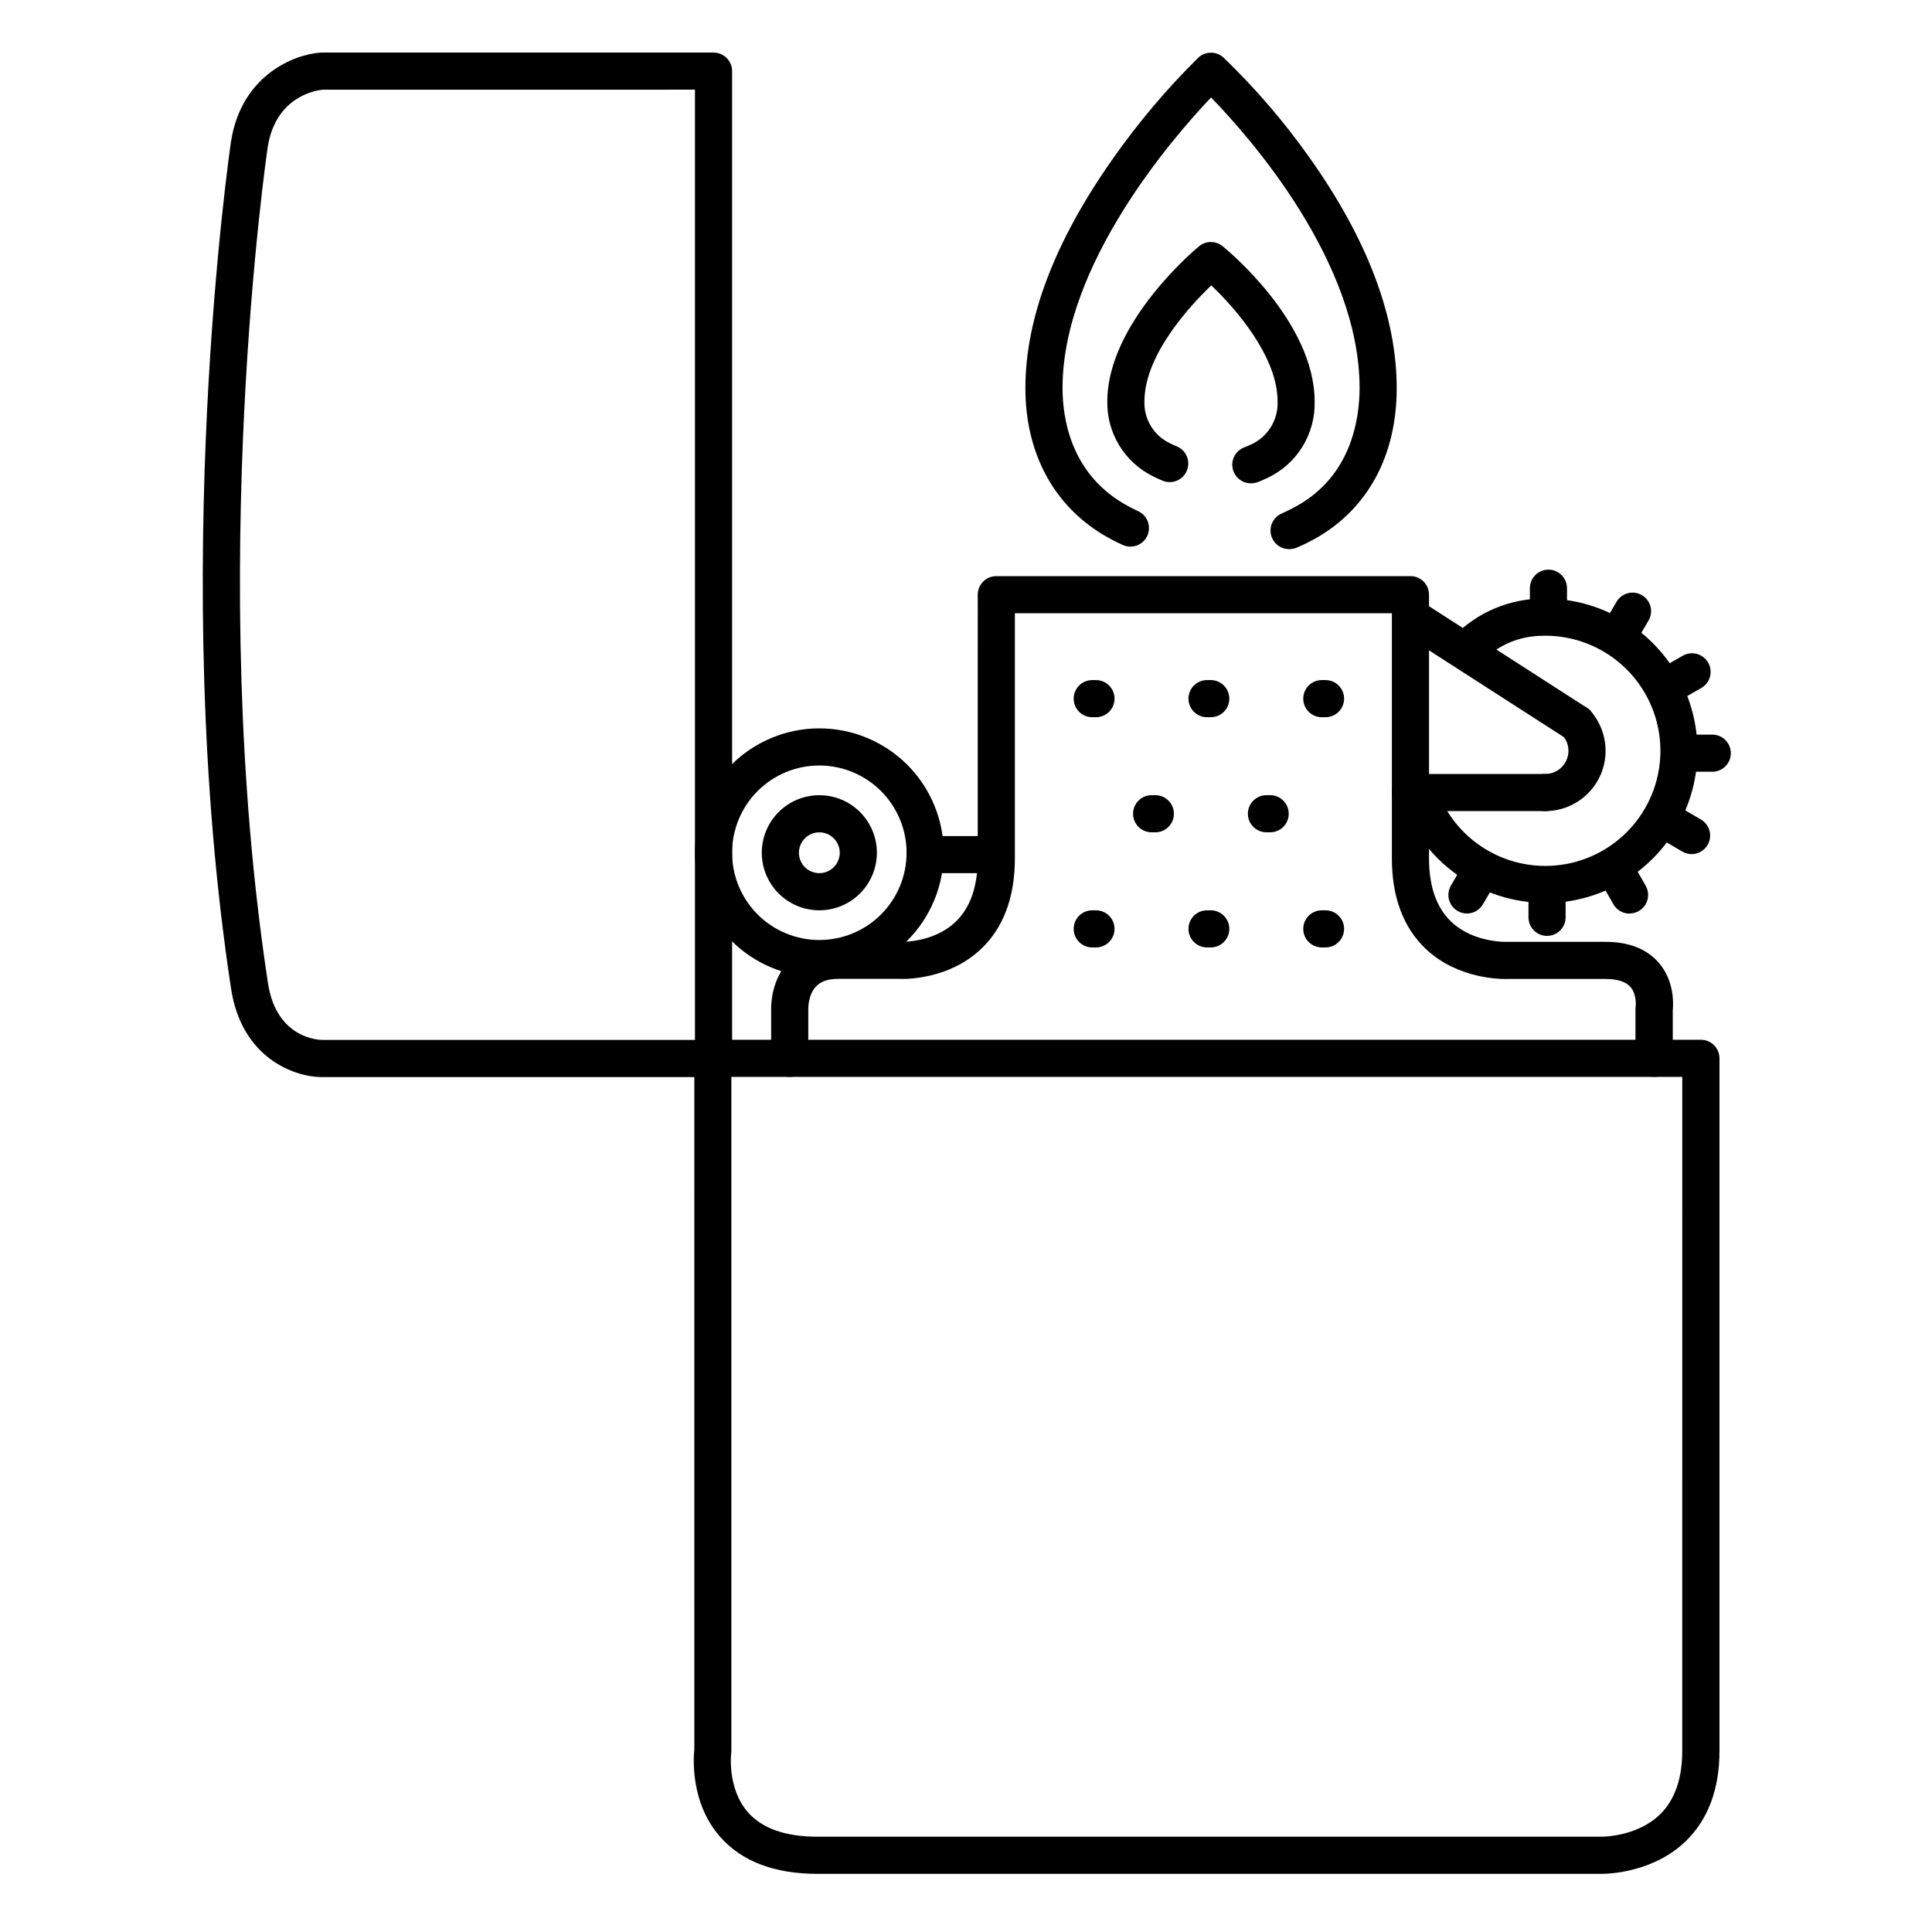
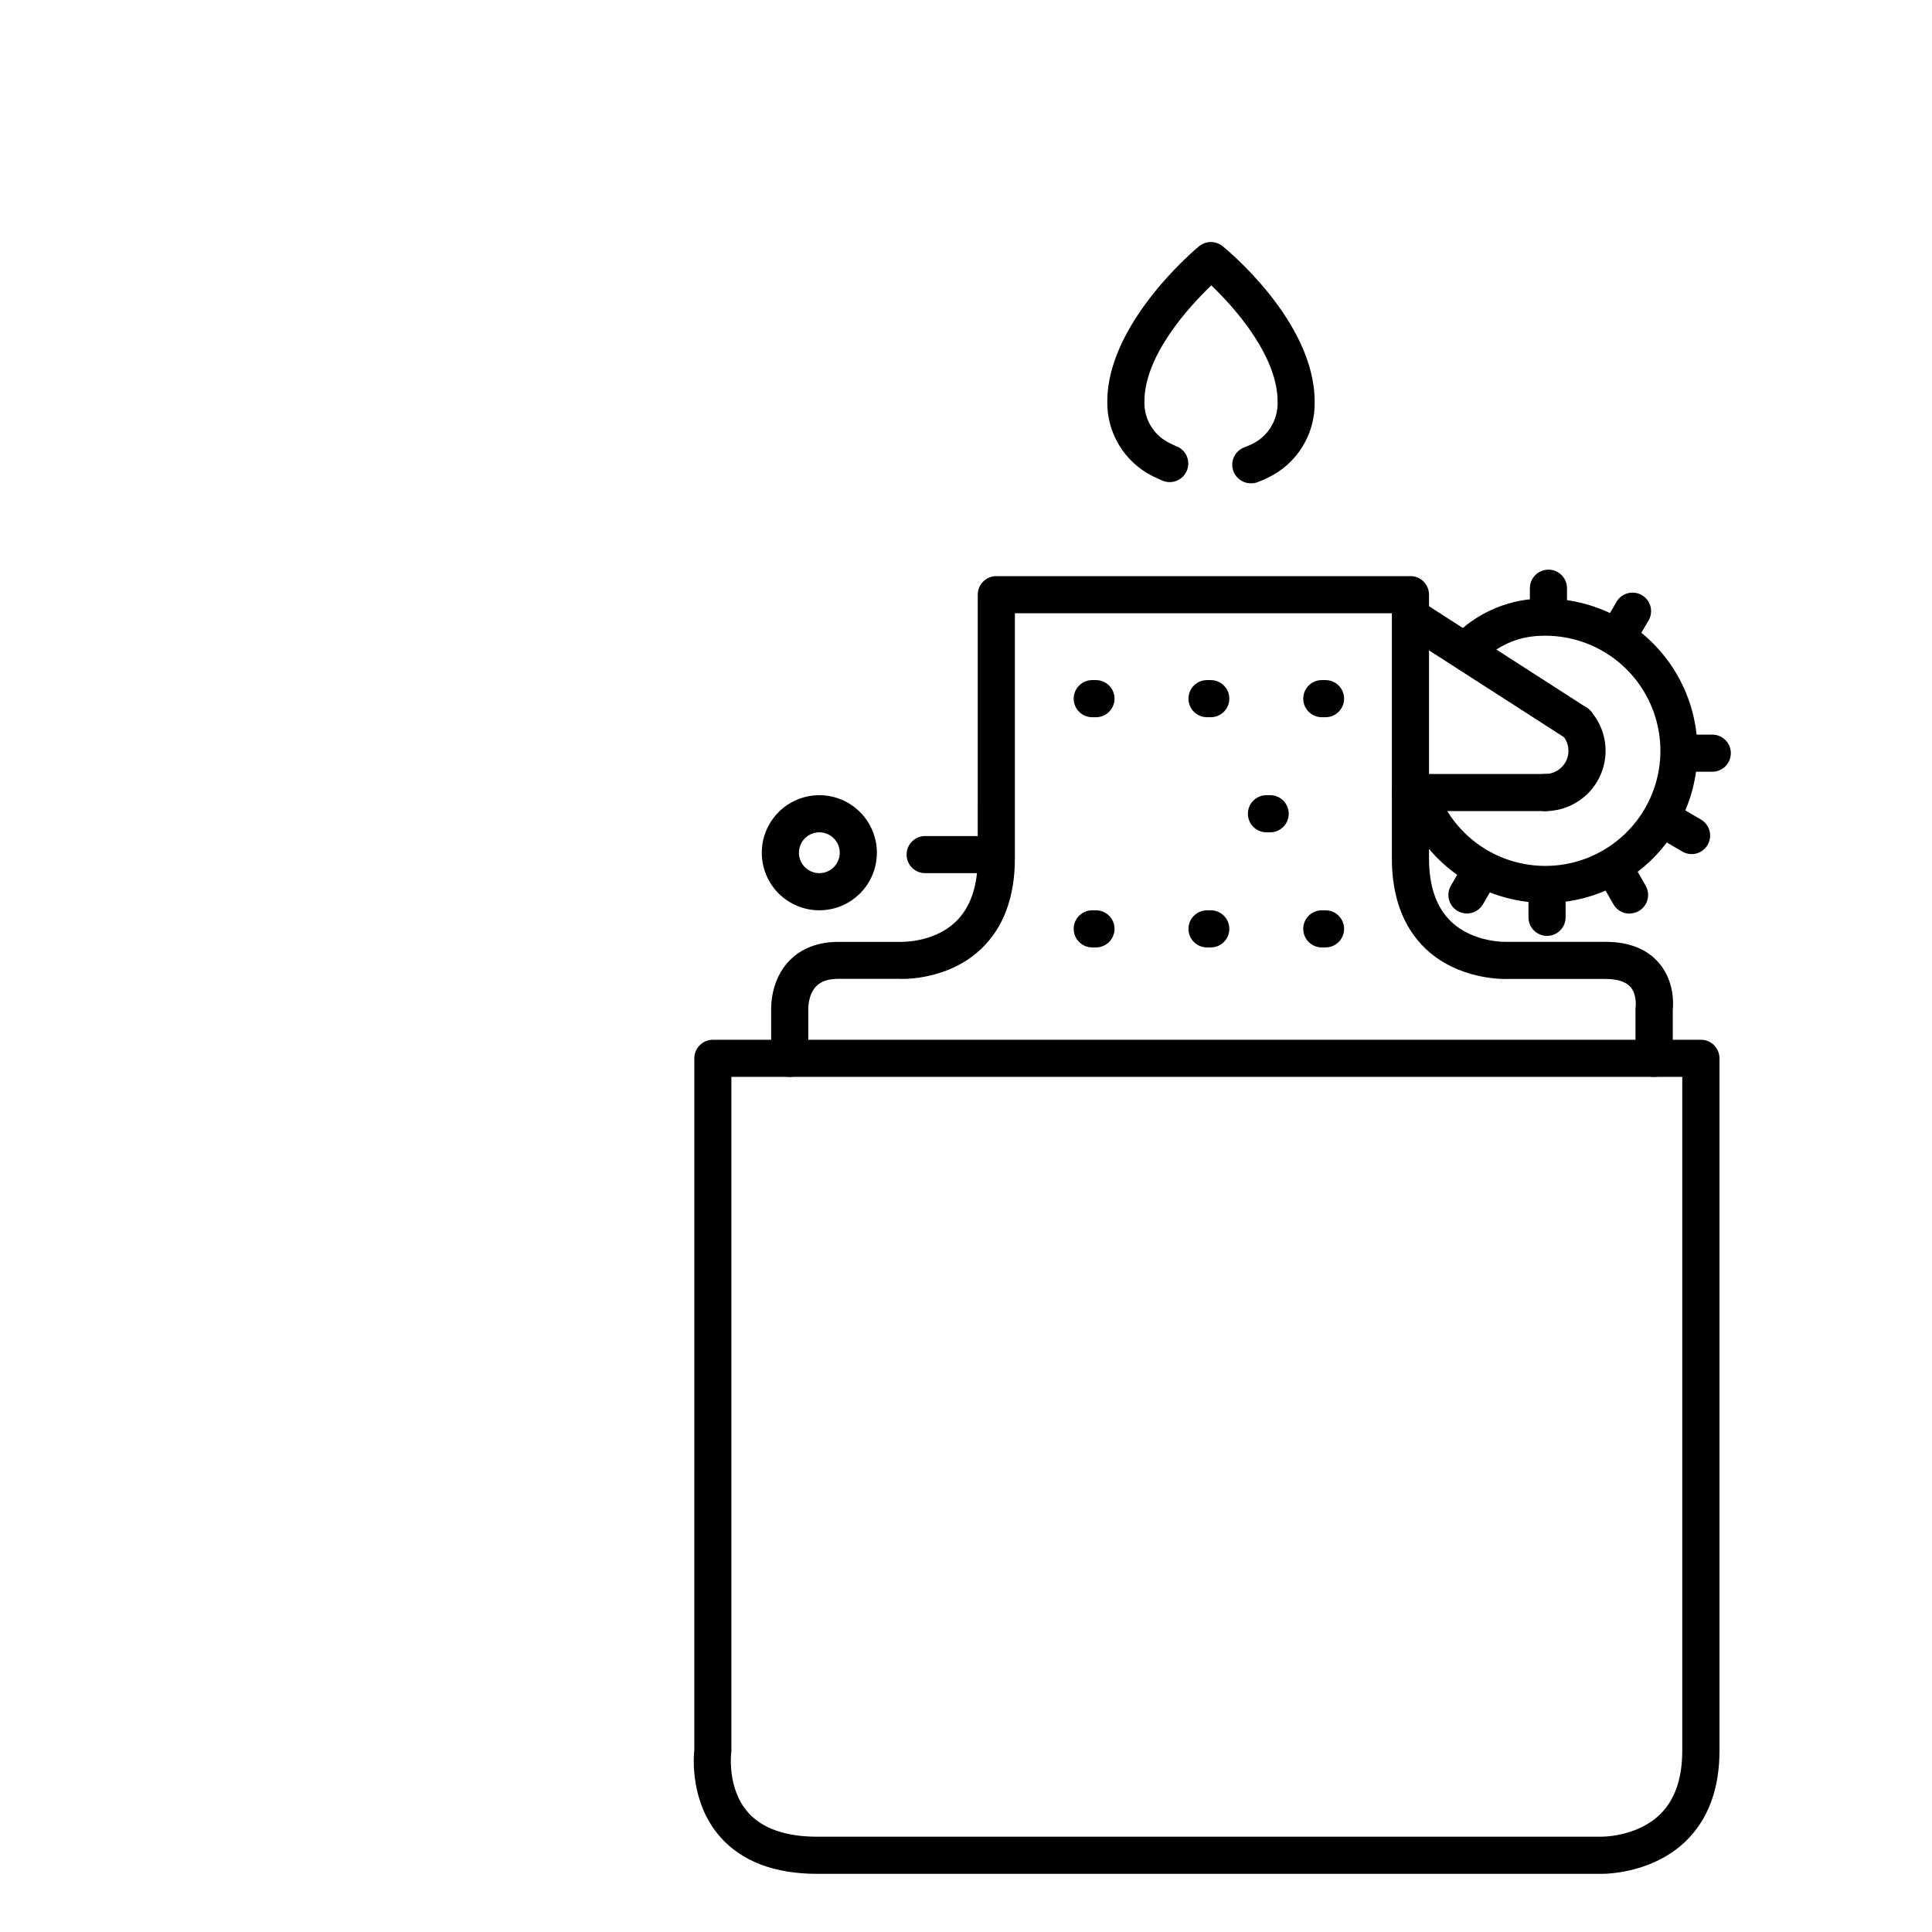
<svg xmlns="http://www.w3.org/2000/svg" fill="#000000" width="800px" height="800px" version="1.1" viewBox="144 144 512 512">
  <g>
    <path d="m568.26 640.59h-207.62c-11.445 0-20.141-3.336-25.871-9.898-7.785-8.934-7.016-20.664-6.769-23.016l0.004-183.21c0-2.719 2.203-4.922 4.918-4.922h261.84c1.305 0 2.555 0.52 3.477 1.441 0.922 0.926 1.441 2.176 1.441 3.481v183.49c0 10.184-3.019 18.262-8.992 24.031-8.453 8.113-19.957 8.605-22.418 8.605zm-230.44-211.21v178.57c0.004 0.227-0.016 0.453-0.051 0.676 0 0.07-1.113 9.34 4.449 15.656 3.777 4.289 9.969 6.465 18.402 6.465h207.55c0.07 0 9.477 0.176 15.742-5.902 3.938-3.828 5.902-9.516 5.902-16.887l0.004-178.58z" />
    <path d="m582.34 429.38c-2.719 0-4.922-2.199-4.922-4.918v-13.039c0-0.242 0.02-0.484 0.051-0.727 0 0 0.363-3.168-1.398-5.156-1.23-1.398-3.465-2.106-6.633-2.106h-25.672c-1.633 0.059-13.293 0.176-21.902-7.949-5.973-5.648-9.004-13.777-9.004-24.031v-64.934h-99.906v64.945c0 10.32-3.031 18.422-9.012 24.07-8.562 8.09-20.113 7.969-21.758 7.871l-15.973-0.004c-2.676 0-4.606 0.629-5.902 1.969-2.156 2.203-2.106 5.844-2.106 5.902 0.004 0.055 0.004 0.105 0 0.16v13.039-0.004c0 2.719-2.203 4.922-4.922 4.922-2.715 0-4.918-2.203-4.918-4.922v-12.977c0-1.238 0-7.871 4.801-12.879 2.195-2.281 6.231-5.008 13.02-5.008h16.363c0.059 0 8.766 0.344 14.66-5.285 3.938-3.711 5.902-9.387 5.902-16.855l0.004-69.867c0-2.715 2.203-4.918 4.918-4.918h109.75c1.305 0 2.559 0.516 3.481 1.441 0.922 0.922 1.441 2.172 1.441 3.477v69.863c0 7.438 1.969 13.098 5.902 16.816 5.953 5.676 14.762 5.332 14.848 5.324h26.027c6.188 0 10.941 1.871 14.121 5.551 4.133 4.793 3.879 10.824 3.699 12.555v12.793c-0.008 1.305-0.539 2.551-1.469 3.469-0.93 0.914-2.184 1.422-3.488 1.41z" />
-     <path d="m229.27 429.44c-7.106 0-21.207-4.922-24.031-23.418-16.797-110.33-0.168-223.49 0-224.66 2.824-17.527 16.809-22.996 23.812-23.43h104.04c1.305 0 2.559 0.52 3.481 1.441s1.441 2.176 1.441 3.481v261.66c0 1.305-0.52 2.555-1.441 3.481-0.922 0.922-2.176 1.441-3.481 1.441zm0.266-261.67c-1.652 0.156-12.41 1.672-14.574 15.105-0.156 1.062-16.543 112.82 0.051 221.66 2.273 14.945 13.855 15.047 14.348 15.055l98.812 0.004v-251.83z" />
    <path d="m553.5 383.27c-8.363 0-16.52-2.602-23.34-7.438-6.82-4.84-11.969-11.68-14.73-19.574-0.898-2.562 0.453-5.371 3.019-6.266 2.566-0.898 5.371 0.457 6.269 3.019 2.465 7.086 7.461 13.012 14.023 16.648 6.562 3.633 14.234 4.723 21.551 3.059 7.312-1.664 13.758-5.969 18.102-12.086 4.344-6.117 6.281-13.621 5.441-21.074-0.844-7.457-4.402-14.34-9.996-19.336-5.598-4.996-12.84-7.758-20.34-7.75-4.348 0-10.902 0.766-17.543 7.41h-0.004c-0.914 0.949-2.176 1.488-3.496 1.5-1.32 0.012-2.586-0.508-3.519-1.441s-1.453-2.203-1.441-3.519c0.012-1.32 0.551-2.582 1.5-3.496 6.379-6.699 15.258-10.43 24.504-10.293 14.414 0 27.73 7.688 34.938 20.172 7.207 12.48 7.207 27.859 0 40.344-7.207 12.48-20.523 20.172-34.938 20.172z" />
    <path d="m553.5 358.95c-2.719 0-4.922-2.203-4.922-4.918 0-2.719 2.203-4.922 4.922-4.922 2.41 0.008 4.602-1.402 5.602-3.598 1-2.195 0.621-4.769-0.969-6.586-1.77-2.047-1.555-5.141 0.484-6.922 2.039-1.781 5.133-1.582 6.926 0.445 2.711 3.102 4.121 7.125 3.934 11.238-0.184 4.113-1.949 7.996-4.926 10.836-2.977 2.844-6.934 4.43-11.051 4.426z" />
    <path d="m597.78 348.52h-6.375c-2.715 0-4.918-2.203-4.918-4.922 0-2.715 2.203-4.918 4.918-4.918h6.367c2.719 0 4.918 2.203 4.918 4.918 0 2.719-2.199 4.922-4.918 4.922z" />
    <path d="m554.35 310.63c-2.715 0-4.918-2.203-4.918-4.922v-5.824c0-2.719 2.203-4.922 4.918-4.922 1.305 0 2.559 0.52 3.481 1.441s1.441 2.176 1.441 3.481v5.824c0 1.305-0.52 2.559-1.441 3.481s-2.176 1.441-3.481 1.441z" />
    <path d="m553.98 392.02c-2.715 0-4.918-2.203-4.918-4.922v-6.367c0-2.715 2.203-4.918 4.918-4.918 1.305 0 2.559 0.516 3.481 1.441 0.922 0.922 1.441 2.172 1.441 3.477v6.379c-0.008 2.711-2.207 4.91-4.922 4.91z" />
    <path d="m575.85 386.12c-1.77 0.004-3.406-0.945-4.281-2.481l-2.894-5.059c-0.652-1.133-0.828-2.481-0.488-3.742 0.344-1.266 1.172-2.34 2.305-2.992 2.359-1.359 5.375-0.547 6.734 1.816l2.894 5.066c0.867 1.523 0.863 3.394-0.016 4.91-0.883 1.516-2.504 2.449-4.254 2.449z" />
-     <path d="m586.85 330.13c-2.231 0-4.18-1.5-4.754-3.656-0.57-2.156 0.379-4.426 2.312-5.531l5.531-3.16c2.359-1.359 5.371-0.547 6.731 1.809 1.359 2.359 0.547 5.375-1.812 6.734l-5.531 3.16 0.004-0.004c-0.758 0.434-1.613 0.656-2.481 0.648z" />
    <path d="m573.54 316.19c-1.766 0-3.391-0.941-4.269-2.469-0.879-1.527-0.871-3.41 0.016-4.93l2.953-5.027v-0.004c0.609-1.211 1.688-2.117 2.988-2.504 1.297-0.391 2.699-0.223 3.871 0.453 1.176 0.68 2.016 1.812 2.328 3.133 0.309 1.32 0.062 2.707-0.688 3.84l-2.953 5.027h0.004c-0.871 1.527-2.492 2.473-4.25 2.481z" />
    <path d="m532.76 386.09c-1.762 0-3.391-0.941-4.269-2.469-0.879-1.527-0.871-3.41 0.016-4.93l3.219-5.5c0.598-1.23 1.68-2.156 2.988-2.555 1.305-0.398 2.719-0.238 3.902 0.449 1.184 0.684 2.027 1.832 2.332 3.164 0.305 1.332 0.039 2.731-0.73 3.859l-3.207 5.5c-0.871 1.527-2.492 2.473-4.25 2.481z" />
    <path d="m592.31 370.35c-0.867-0.004-1.719-0.234-2.469-0.672l-5.039-2.953v0.004c-2.172-1.438-2.852-4.316-1.547-6.57 1.305-2.254 4.141-3.102 6.465-1.934l5.039 2.953c1.922 1.121 2.856 3.391 2.273 5.539-0.586 2.148-2.535 3.637-4.762 3.633z" />
    <path d="m561.85 340.61c-0.941 0-1.867-0.273-2.656-0.785l-43.738-28.133c-1.109-0.703-1.887-1.816-2.172-3.098-0.281-1.277-0.039-2.617 0.668-3.719 0.711-1.102 1.828-1.875 3.109-2.148 1.281-0.277 2.617-0.027 3.715 0.688l43.738 28.133h0.004c1.84 1.18 2.68 3.434 2.062 5.531-0.617 2.098-2.543 3.539-4.731 3.531z" />
    <path d="m553.5 358.95h-35.73c-2.719 0-4.918-2.203-4.918-4.918 0-2.719 2.199-4.922 4.918-4.922h35.73c2.715 0 4.918 2.203 4.918 4.922 0 2.715-2.203 4.918-4.918 4.918z" />
-     <path d="m361.13 402.95c-8.742 0-17.125-3.473-23.309-9.652-6.18-6.184-9.652-14.566-9.652-23.309 0-8.746 3.473-17.129 9.652-23.312 6.184-6.18 14.566-9.652 23.309-9.652 8.742 0 17.129 3.473 23.312 9.652 6.18 6.184 9.652 14.566 9.652 23.312-0.008 8.738-3.484 17.117-9.664 23.297-6.18 6.18-14.559 9.656-23.301 9.664zm0-56.09v0.004c-6.133 0-12.012 2.434-16.352 6.773-4.336 4.336-6.769 10.219-6.769 16.352 0 6.133 2.434 12.012 6.769 16.348 4.34 4.34 10.219 6.773 16.352 6.773 6.133 0 12.016-2.434 16.352-6.773 4.336-4.336 6.773-10.215 6.773-16.348-0.004-6.133-2.441-12.012-6.777-16.348-4.336-4.336-10.215-6.773-16.348-6.777z" />
    <path d="m361.13 385.24c-4.043 0-7.922-1.605-10.785-4.469-2.859-2.859-4.465-6.738-4.465-10.781 0-4.047 1.605-7.926 4.465-10.785 2.863-2.863 6.742-4.469 10.785-4.469 4.047 0 7.926 1.605 10.785 4.469 2.863 2.859 4.469 6.738 4.469 10.785-0.004 4.043-1.609 7.922-4.469 10.781-2.863 2.859-6.738 4.465-10.785 4.469zm0-20.664c-2.188 0-4.16 1.32-5 3.34-0.836 2.023-0.375 4.352 1.176 5.898 1.547 1.547 3.875 2.012 5.898 1.176 2.019-0.84 3.34-2.812 3.34-5-0.008-2.988-2.426-5.41-5.414-5.414z" />
    <path d="m495.28 334.07h-0.984c-2.719 0-4.922-2.203-4.922-4.922 0-2.715 2.203-4.918 4.922-4.918h0.984c2.715 0 4.918 2.203 4.918 4.918 0 2.719-2.203 4.922-4.918 4.922z" />
    <path d="m495.28 395.08h-0.984c-2.719 0-4.922-2.203-4.922-4.918 0-2.719 2.203-4.922 4.922-4.922h0.984c2.715 0 4.918 2.203 4.918 4.922 0 2.715-2.203 4.918-4.918 4.918z" />
    <path d="m464.86 334.07h-0.984c-2.715 0-4.918-2.203-4.918-4.922 0-2.715 2.203-4.918 4.918-4.918h0.984c2.719 0 4.922 2.203 4.922 4.918 0 2.719-2.203 4.922-4.922 4.922z" />
    <path d="m480.61 364.57h-0.984c-2.719 0-4.922-2.203-4.922-4.918 0-2.719 2.203-4.922 4.922-4.922h0.984c2.715 0 4.918 2.203 4.918 4.922 0 2.715-2.203 4.918-4.918 4.918z" />
    <path d="m464.86 395.08h-0.984c-2.715 0-4.918-2.203-4.918-4.918 0-2.719 2.203-4.922 4.918-4.922h0.984c2.719 0 4.922 2.203 4.922 4.922 0 2.715-2.203 4.918-4.922 4.918z" />
    <path d="m434.44 334.07h-0.984c-2.715 0-4.918-2.203-4.918-4.922 0-2.715 2.203-4.918 4.918-4.918h0.984c2.719 0 4.922 2.203 4.922 4.918 0 2.719-2.203 4.922-4.922 4.922z" />
-     <path d="m450.18 364.57h-0.984c-2.719 0-4.922-2.203-4.922-4.918 0-2.719 2.203-4.922 4.922-4.922h0.984c2.715 0 4.918 2.203 4.918 4.922 0 2.715-2.203 4.918-4.918 4.918z" />
    <path d="m434.44 395.08h-0.984c-2.715 0-4.918-2.203-4.918-4.918 0-2.719 2.203-4.922 4.918-4.922h0.984c2.719 0 4.922 2.203 4.922 4.922 0 2.715-2.203 4.918-4.922 4.918z" />
    <path d="m475.5 272.08c-2.387 0.008-4.434-1.699-4.856-4.047-0.426-2.348 0.895-4.66 3.133-5.488 0.629-0.227 1.23-0.492 1.812-0.766 4.43-2.031 7.191-6.539 6.984-11.406 0-11.699-10.824-24.344-17.574-30.742-5.785 5.559-17.711 18.488-17.711 30.742-0.164 4.695 2.473 9.043 6.711 11.07 0.582 0.305 1.191 0.582 1.82 0.836 2.523 1.012 3.746 3.879 2.731 6.402-1.012 2.519-3.879 3.742-6.398 2.731-0.926-0.375-1.832-0.789-2.695-1.238l-0.004-0.004c-3.664-1.828-6.738-4.66-8.863-8.164s-3.211-7.535-3.141-11.633c0-20.742 23.34-40.344 24.336-41.121 1.812-1.48 4.414-1.48 6.227 0 0.984 0.797 24.383 19.918 24.383 41.16 0.105 4.223-1.02 8.387-3.242 11.98-2.219 3.594-5.438 6.465-9.262 8.262-0.867 0.422-1.77 0.816-2.695 1.16-0.547 0.184-1.117 0.273-1.695 0.266z" />
-     <path d="m485.66 289.52c-2.344 0.02-4.375-1.621-4.856-3.918-0.477-2.297 0.73-4.609 2.891-5.531 1.344-0.586 2.656-1.242 3.934-1.965 14.504-8.07 16.672-23.066 16.672-31.281 0-33.535-29.227-66.586-39.359-77-10.078 10.598-39.359 44.281-39.359 77 0 7.871 2.078 22.219 15.98 30.504h-0.004c1.277 0.762 2.59 1.457 3.938 2.086 1.223 0.52 2.18 1.516 2.66 2.754 0.477 1.238 0.434 2.621-0.121 3.828-0.555 1.207-1.578 2.141-2.828 2.582-1.254 0.441-2.633 0.359-3.824-0.23-1.684-0.77-3.328-1.629-4.922-2.566-13.344-7.992-20.723-21.828-20.723-38.957 0-18.441 7.754-38.82 23.035-60.555v-0.004c6.766-9.66 14.391-18.688 22.781-26.98 1.891-1.77 4.828-1.77 6.719 0 8.43 8.117 16.07 17.012 22.82 26.57 15.293 21.57 23.047 42.086 23.047 61.008 0 17.91-7.695 32.078-21.648 39.902v-0.004c-1.598 0.891-3.238 1.691-4.922 2.402-0.605 0.242-1.254 0.363-1.91 0.355z" />
    <path d="m407.87 375.4h-18.695c-2.719 0-4.922-2.203-4.922-4.922 0-2.715 2.203-4.918 4.922-4.918h18.695c2.715 0 4.918 2.203 4.918 4.918 0 2.719-2.203 4.922-4.918 4.922z" />
  </g>
</svg>